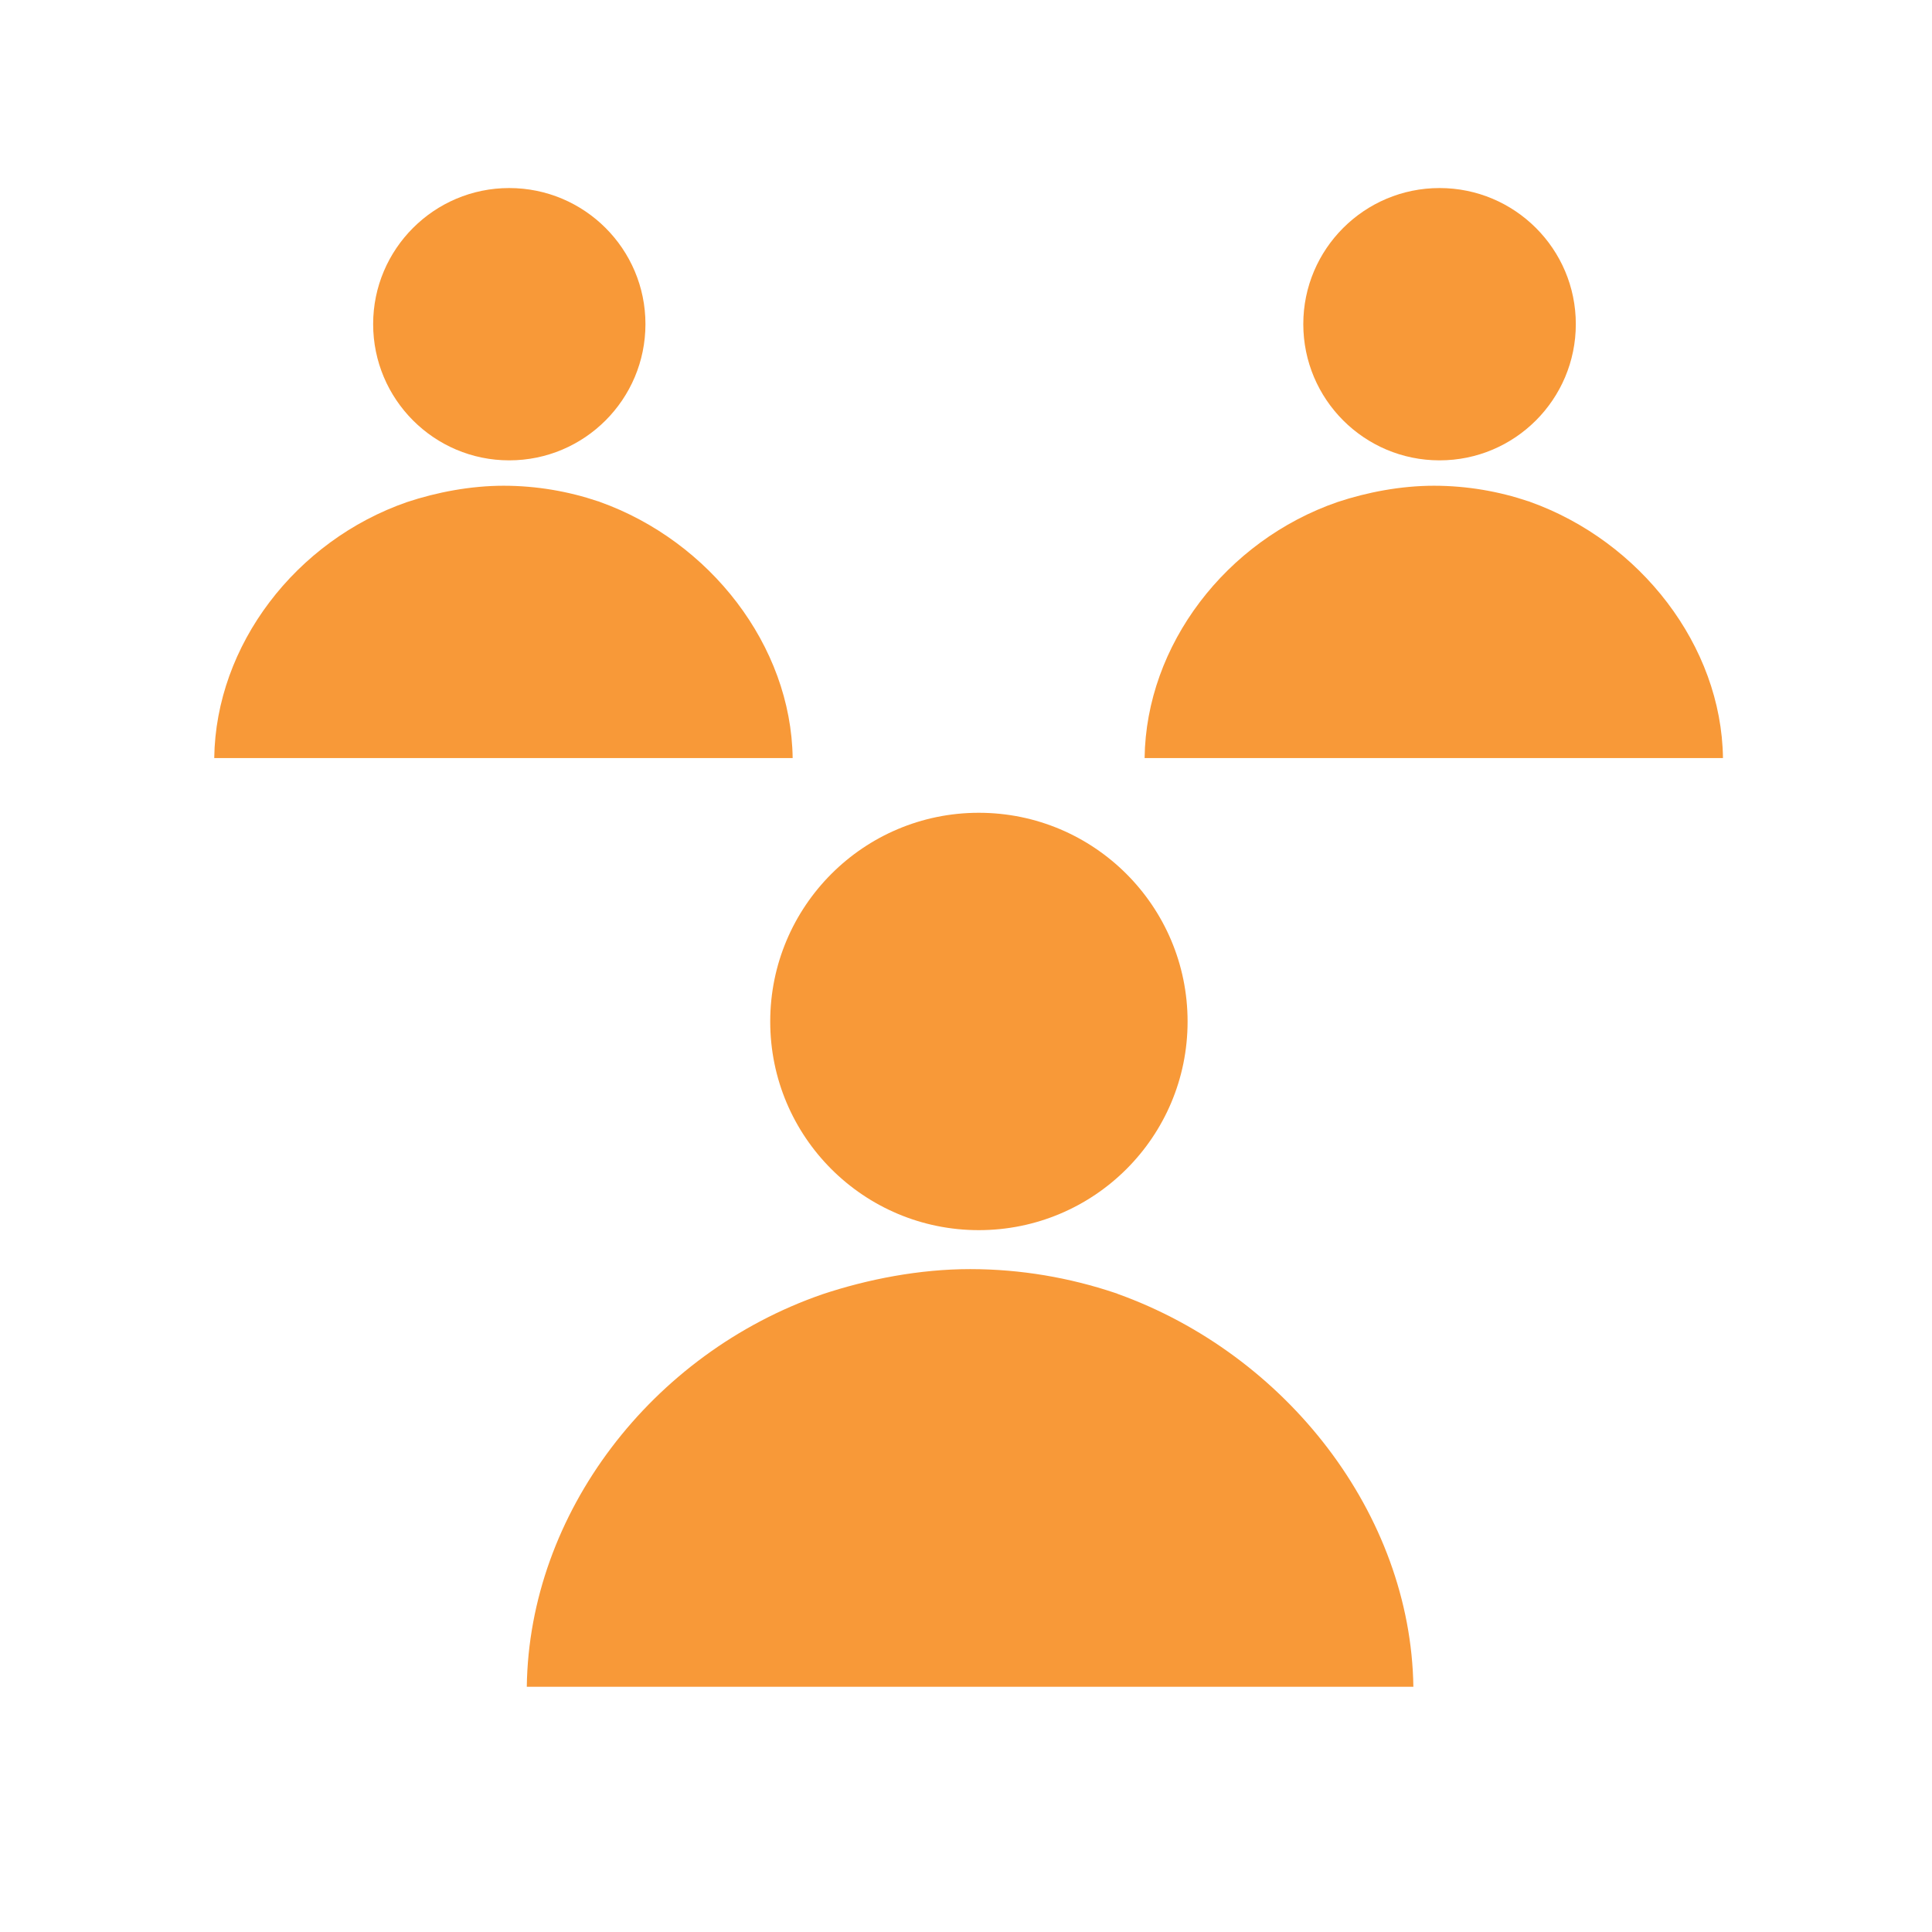
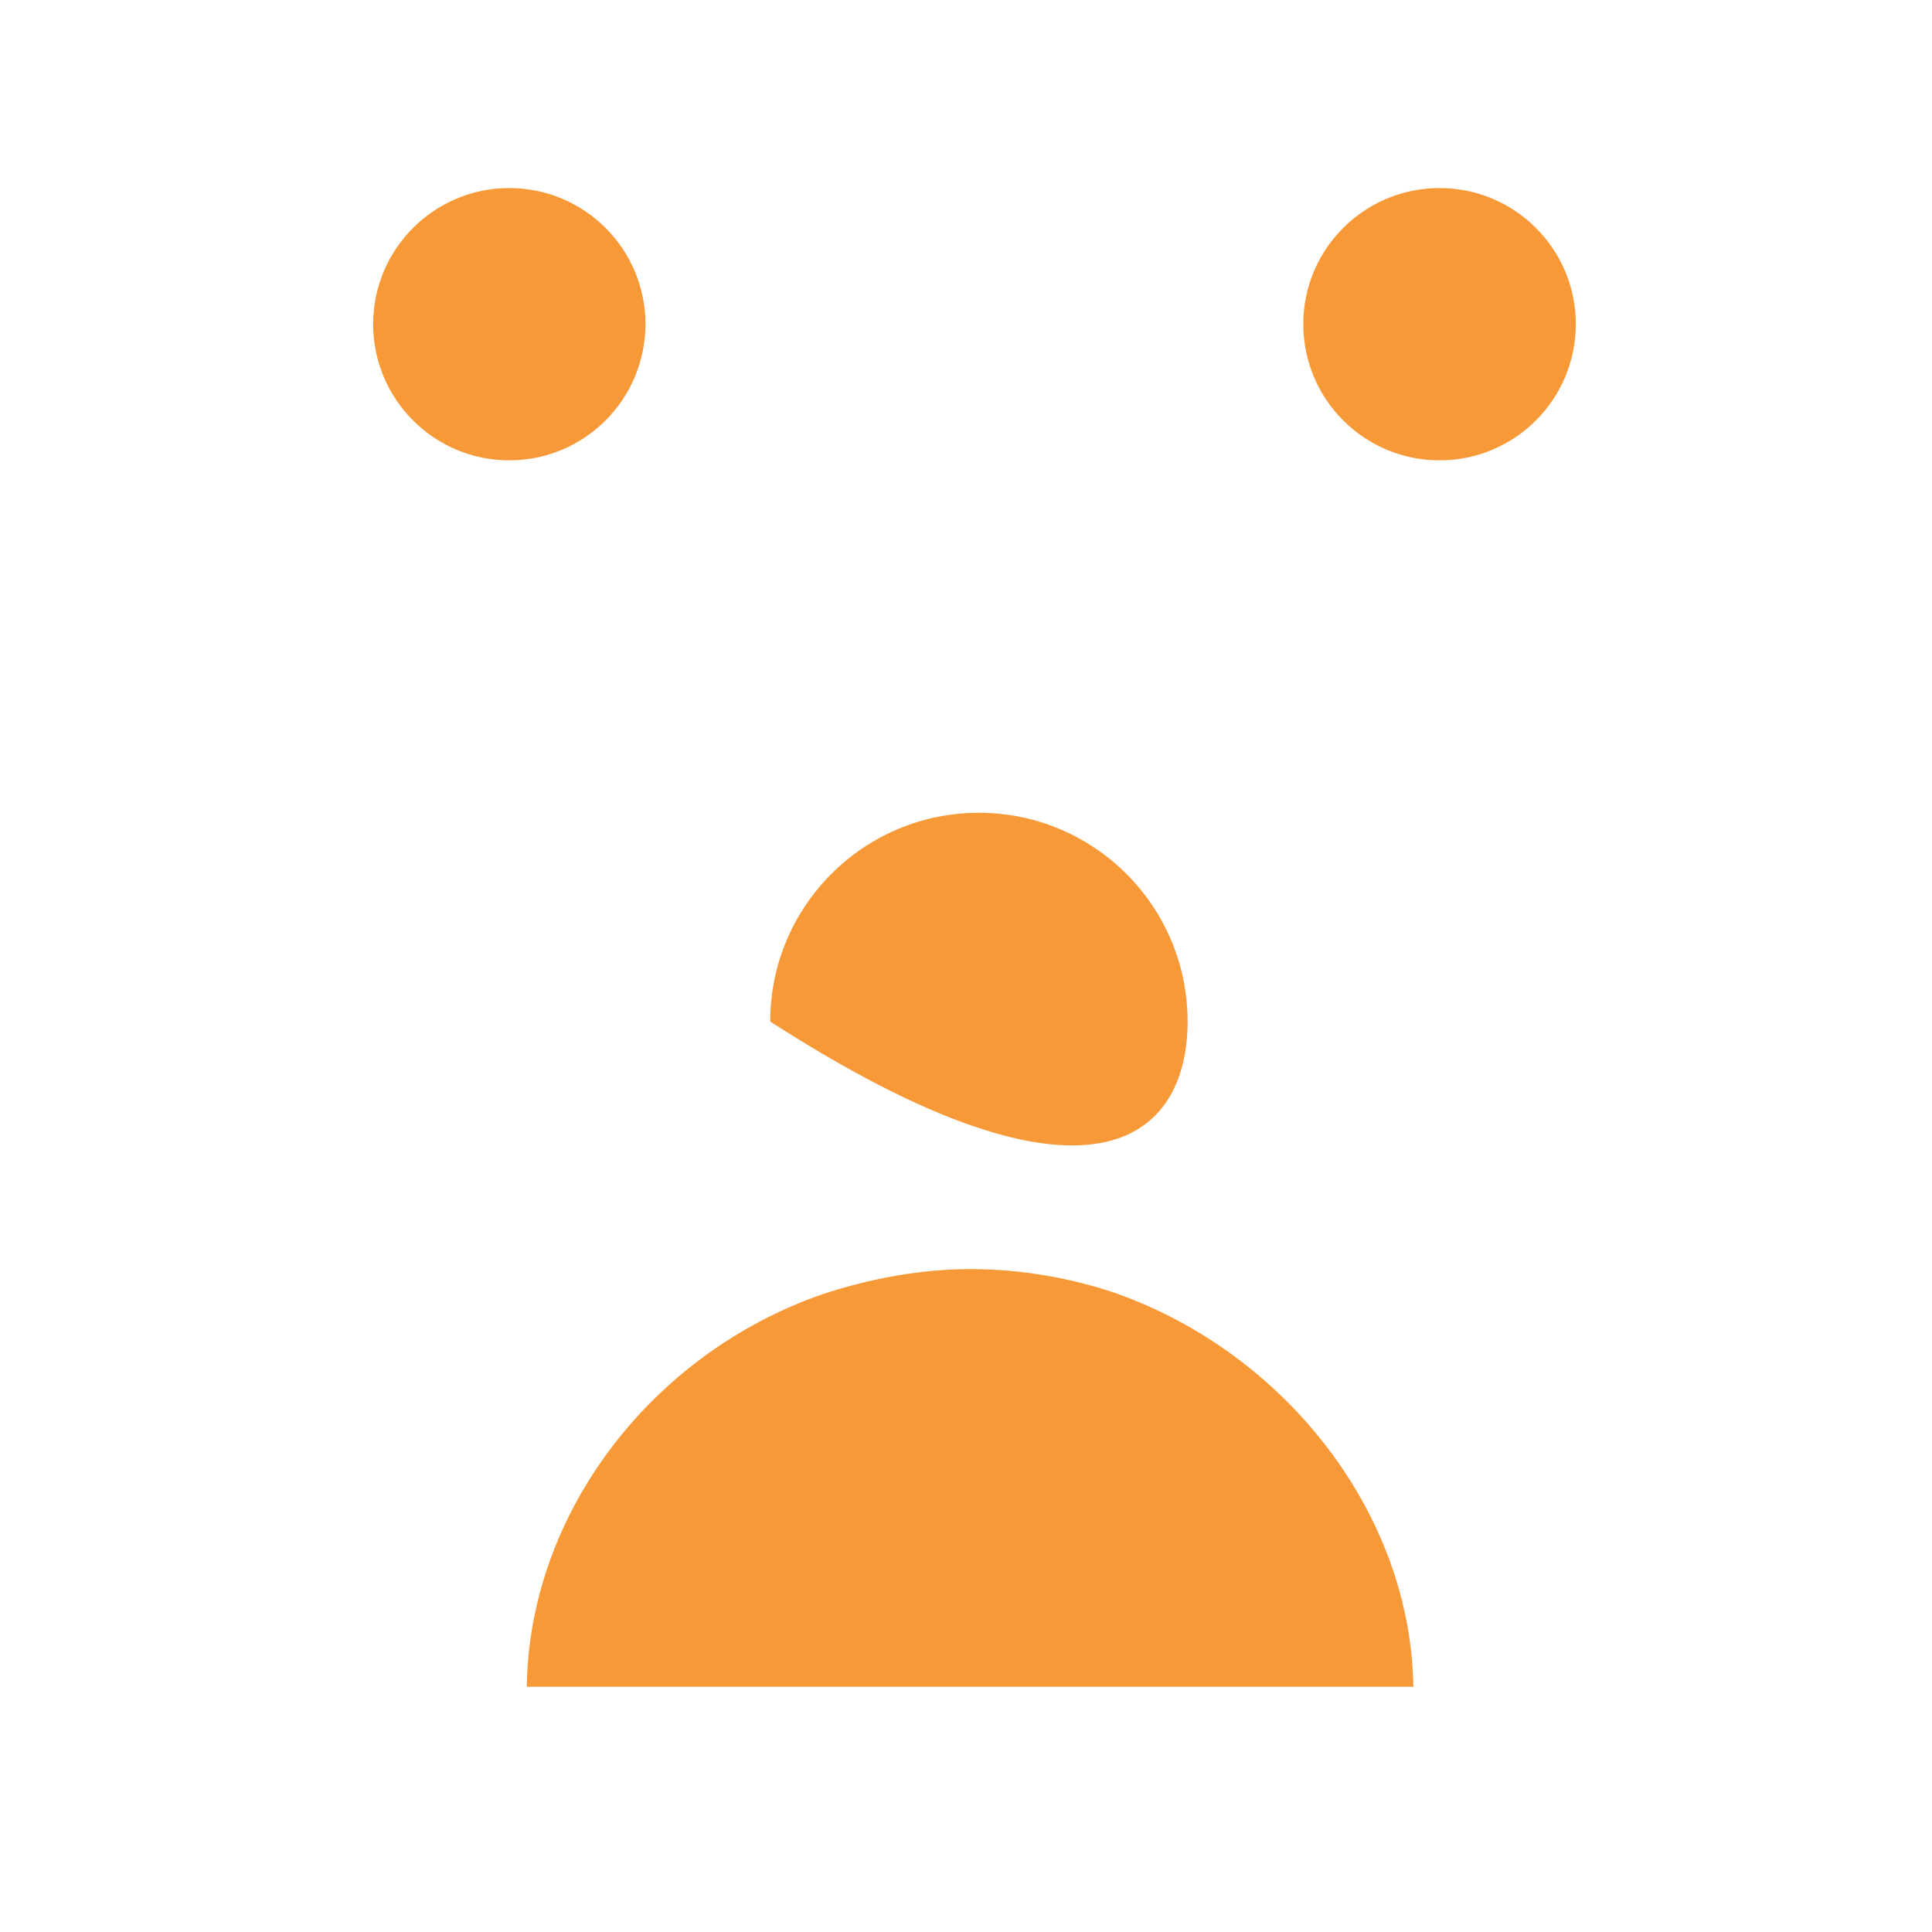
<svg xmlns="http://www.w3.org/2000/svg" width="48" zoomAndPan="magnify" viewBox="0 0 36 36" height="48" preserveAspectRatio="xMidYMid meet" version="1.0">
  <defs>
    <clipPath id="id1">
      <path d="M 14.352 15.145 L 22.129 15.145 L 22.129 22.922 L 14.352 22.922 Z M 14.352 15.145 " clip-rule="nonzero" />
    </clipPath>
    <clipPath id="id2">
      <path d="M 9.809 23.648 L 26.34 23.648 L 26.34 31.43 L 9.809 31.43 Z M 9.809 23.648 " clip-rule="nonzero" />
    </clipPath>
    <clipPath id="id3">
      <path d="M 24.285 3.504 L 29.363 3.504 L 29.363 8.578 L 24.285 8.578 Z M 24.285 3.504 " clip-rule="nonzero" />
    </clipPath>
    <clipPath id="id4">
-       <path d="M 21.324 9.051 L 32.109 9.051 L 32.109 14.125 L 21.324 14.125 Z M 21.324 9.051 " clip-rule="nonzero" />
-     </clipPath>
+       </clipPath>
    <clipPath id="id5">
      <path d="M 6.953 3.504 L 12.027 3.504 L 12.027 8.578 L 6.953 8.578 Z M 6.953 3.504 " clip-rule="nonzero" />
    </clipPath>
    <clipPath id="id6">
-       <path d="M 3.988 9.051 L 14.773 9.051 L 14.773 14.125 L 3.988 14.125 Z M 3.988 9.051 " clip-rule="nonzero" />
-     </clipPath>
+       </clipPath>
  </defs>
  <g clip-path="url(#id1)">
-     <path fill="#F89938" d="M 18.238 15.145 C 16.094 15.145 14.352 16.887 14.352 19.035 C 14.352 21.184 16.094 22.922 18.238 22.922 C 20.387 22.922 22.129 21.184 22.129 19.035 C 22.129 16.887 20.387 15.145 18.238 15.145 " fill-opacity="1" fill-rule="nonzero" />
+     <path fill="#F89938" d="M 18.238 15.145 C 16.094 15.145 14.352 16.887 14.352 19.035 C 20.387 22.922 22.129 21.184 22.129 19.035 C 22.129 16.887 20.387 15.145 18.238 15.145 " fill-opacity="1" fill-rule="nonzero" />
  </g>
  <g clip-path="url(#id2)">
    <path fill="#F89938" d="M 15.324 24.117 C 16.168 23.836 17.133 23.648 18.078 23.648 C 19.023 23.648 19.934 23.809 20.773 24.09 C 20.789 24.098 20.809 24.098 20.824 24.109 C 23.973 25.238 26.289 28.215 26.336 31.43 L 9.816 31.43 C 9.859 28.199 12.141 25.219 15.324 24.117 " fill-opacity="1" fill-rule="nonzero" />
  </g>
  <g clip-path="url(#id3)">
    <path fill="#F89938" d="M 26.824 3.504 C 25.422 3.504 24.285 4.641 24.285 6.039 C 24.285 7.441 25.422 8.578 26.824 8.578 C 28.227 8.578 29.363 7.441 29.363 6.039 C 29.363 4.641 28.227 3.504 26.824 3.504 " fill-opacity="1" fill-rule="nonzero" />
  </g>
  <g clip-path="url(#id4)">
    <path fill="#F89938" d="M 24.922 9.355 C 25.473 9.172 26.102 9.051 26.719 9.051 C 27.336 9.051 27.93 9.156 28.477 9.34 C 28.488 9.344 28.5 9.344 28.512 9.352 C 30.562 10.086 32.078 12.031 32.105 14.125 L 21.328 14.125 C 21.355 12.02 22.844 10.074 24.922 9.355 " fill-opacity="1" fill-rule="nonzero" />
  </g>
  <g clip-path="url(#id5)">
    <path fill="#F89938" d="M 9.488 3.504 C 8.09 3.504 6.953 4.641 6.953 6.039 C 6.953 7.441 8.09 8.578 9.488 8.578 C 10.891 8.578 12.027 7.441 12.027 6.039 C 12.027 4.641 10.891 3.504 9.488 3.504 " fill-opacity="1" fill-rule="nonzero" />
  </g>
  <g clip-path="url(#id6)">
    <path fill="#F89938" d="M 7.586 9.355 C 8.137 9.172 8.77 9.051 9.383 9.051 C 10 9.051 10.594 9.156 11.141 9.34 C 11.152 9.344 11.164 9.344 11.176 9.352 C 13.23 10.086 14.742 12.031 14.77 14.125 L 3.992 14.125 C 4.02 12.02 5.512 10.074 7.586 9.355 " fill-opacity="1" fill-rule="nonzero" />
  </g>
</svg>